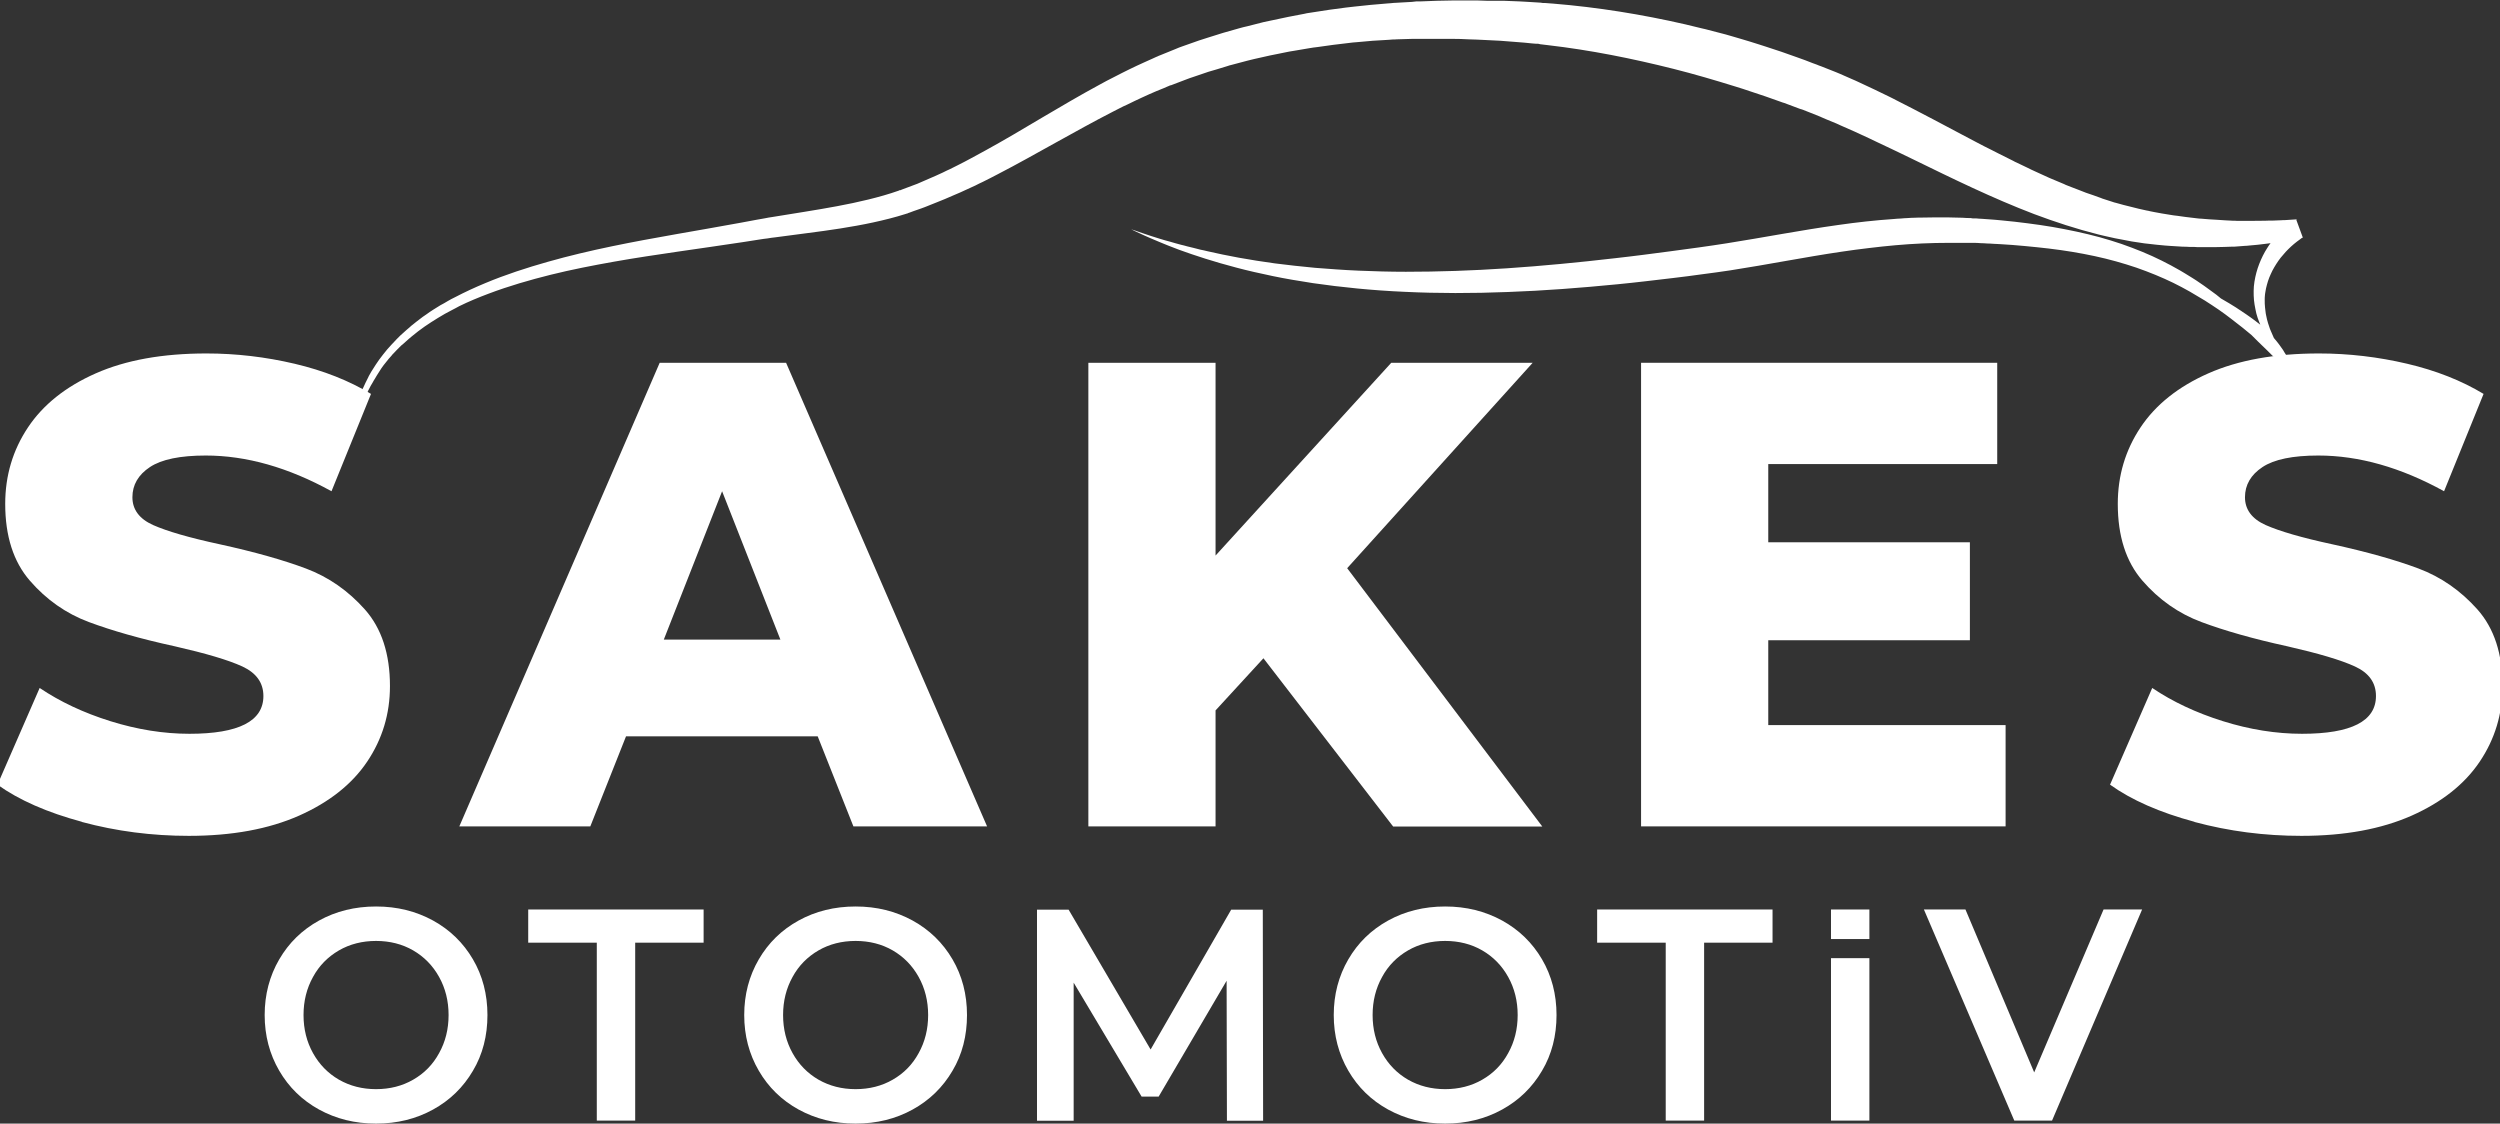
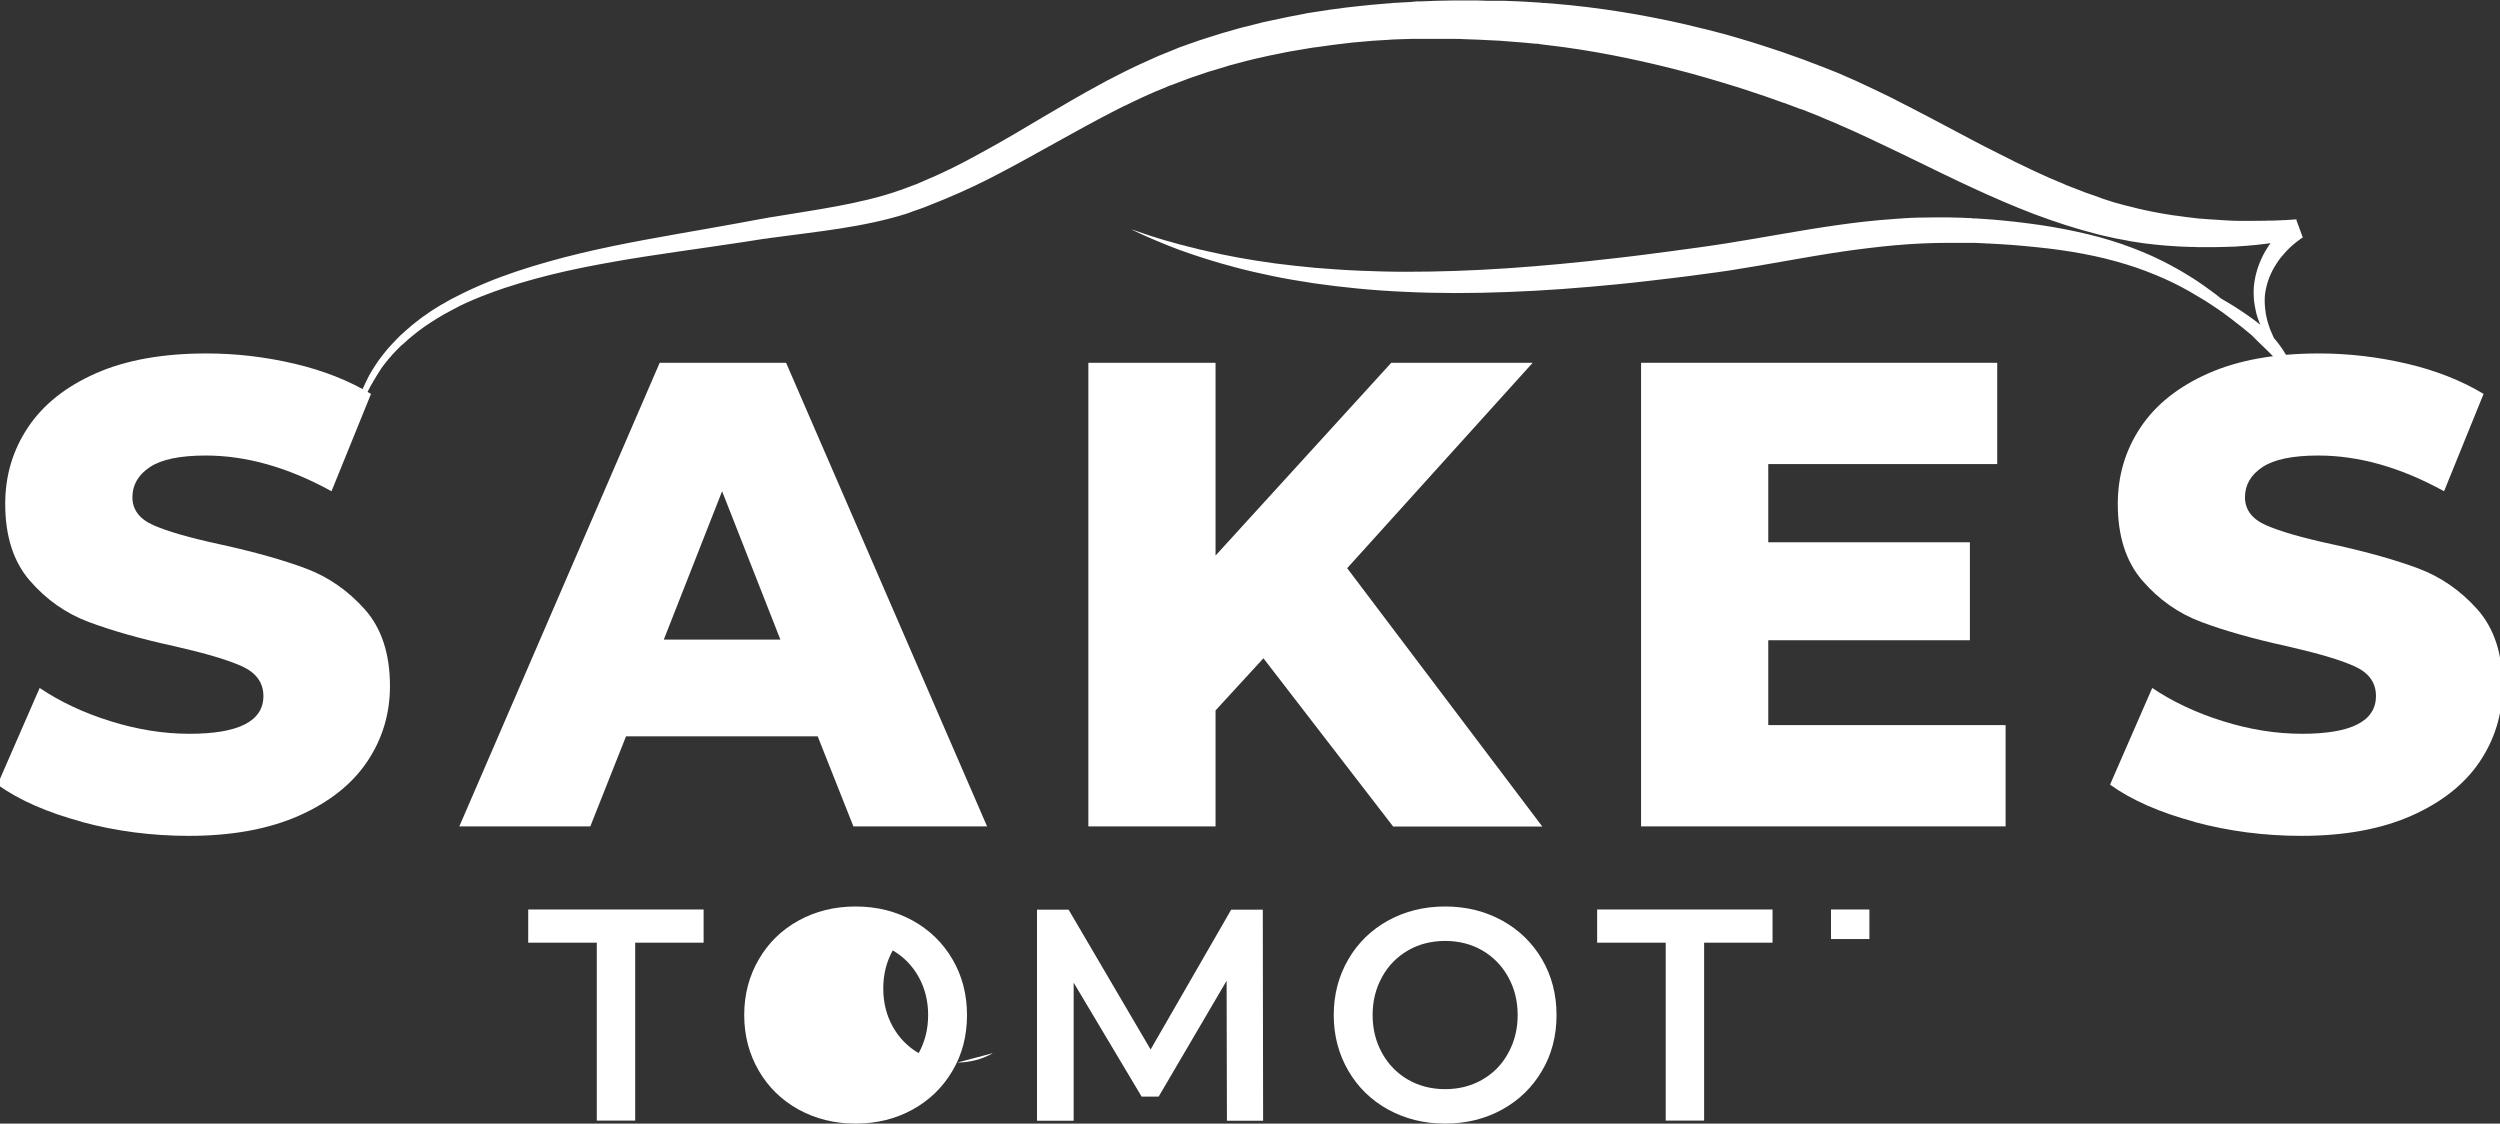
<svg xmlns="http://www.w3.org/2000/svg" id="Layer_1" version="1.1" viewBox="0 0 158.22 71.11">
  <rect x="0" y="0" width="158.22" height="71.11" fill="#333333" stroke="none" />
  <defs>
    <style>
      .st0 {
        fill: #fff;
      }
    </style>
  </defs>
  <path class="st0" d="M145.38,13.88l-.76.05c-.08,0-.17,0-.25.01l-.51.02c-.17,0-.34,0-.51.01-.34.01-.68,0-1.01.01-.08,0-.17,0-.25,0h-.51s-.13-.01-.13-.01h-.13c-.34-.02-.67-.03-1.01-.06-.17-.01-.34-.02-.5-.03l-.5-.04c-.08,0-.17-.01-.25-.02l-.25-.03-.5-.06-.5-.07-.25-.03-.25-.04-.49-.08-.49-.09-.25-.05c-.08-.02-.16-.04-.24-.05l-.49-.11c-.08-.02-.16-.04-.24-.06l-.24-.06c-.16-.04-.32-.08-.48-.12l-.47-.13-.12-.03-.12-.04-.25-.08-.37-.12-.1-.04-.47-.17-.47-.16c-.08-.03-.16-.06-.23-.09l-.23-.09-.47-.18-.23-.09c-.08-.03-.16-.06-.23-.1l-.93-.39-.92-.42c-.15-.07-.31-.14-.46-.22l-.46-.22-.23-.11-.11-.05-.11-.06-.46-.23-.46-.23c-.15-.08-.3-.16-.45-.23l-.46-.23c-.15-.08-.3-.16-.46-.24l-.91-.48-1.83-.97-.92-.48-.46-.24-.47-.24-.47-.24-.23-.12-.24-.12-.95-.46-.96-.45c-.16-.08-.33-.15-.49-.22l-.5-.22-.25-.11-.12-.05-.12-.05-.48-.19-.48-.19-.06-.02-.08-.03-.12-.05-.25-.09-.49-.19-.25-.09c-.08-.03-.17-.06-.25-.09l-.99-.35-1-.33c-.08-.03-.17-.06-.25-.08l-.25-.08-.51-.16c-.17-.05-.34-.1-.5-.15l-.51-.15c-.34-.1-.68-.2-1.02-.28l-.77-.2-.13-.03-.13-.03-1.03-.25c-2.75-.63-5.54-1.08-8.35-1.31l-.53-.04h-.13s-.13-.02-.13-.02l-.8-.05c-.18-.01-.36-.02-.53-.03l-1.03-.04h-.08s-.07,0-.07,0h-.13s-.26,0-.26,0h-.52c-.35-.02-.7-.02-1.05-.02-.35,0-.7,0-1.05,0l-1.05.02-1.05.04h-.26c-.09.01-.18.02-.26.03l-.53.03-.52.03c-.09,0-.18.01-.26.02l-.26.02c-.35.03-.7.06-1.05.09l-1.05.11-.26.03-.26.03-1.05.14c-.17.03-.35.05-.52.08l-.52.08-.26.04-.13.02-.13.03-1.04.2c-.17.03-.34.07-.52.11l-.52.11-.52.11-.51.13-.51.13-.26.06c-.09.02-.17.05-.26.07l-1.02.29-.13.04-.38.12-.51.16-.25.08c-.08.03-.17.05-.25.08l-.51.18-.51.18-.25.09-.24.1-.96.39-.08.03-.06.03-.12.05-.24.11-.49.22c-.16.07-.32.15-.48.22l-.48.23c-.32.15-.63.32-.95.48-.16.08-.31.16-.47.24l-.46.25c-1.24.67-2.44,1.38-3.63,2.08-1.19.71-2.37,1.41-3.57,2.07-.3.17-.6.33-.9.49-.15.08-.3.16-.45.24l-.45.23-.46.23c-.15.07-.31.14-.46.22l-.46.21c-.15.07-.31.13-.46.2l-.46.2-.23.1c-.08.03-.16.06-.24.09l-.48.18-.24.09-.12.05s0,0-.02,0h-.03s-.06.03-.06.03c-.62.22-1.27.4-1.92.56-1.3.32-2.65.55-4,.77-.68.11-1.36.22-2.04.33l-.26.04-.26.05c-.17.03-.35.06-.51.09l-1.02.19c-1.35.25-2.71.48-4.06.72-2.72.48-5.45.99-8.13,1.75-1.34.38-2.67.81-3.96,1.35-.65.27-1.28.56-1.91.89l-.12.06-.12.06-.23.13c-.15.09-.3.18-.46.26-.15.09-.3.18-.45.28-.15.1-.3.19-.44.3l-.22.15-.21.16c-.14.1-.28.22-.42.33-.07.05-.14.11-.2.17l-.2.17-.2.18c-.07.06-.13.12-.2.18l-.19.19-.05.05-.14.15c-.06.06-.12.13-.18.19l-.18.2s-.06.07-.09.1l-.08.1-.17.21-.16.21c-.05.07-.11.14-.16.22l-.15.22s-.05.07-.07.11l-.07.11-.07.11s-.05.08-.07.11l-.13.23s-.05.08-.06.12l-.18.36-.11.24c-.04.08-.08.16-.11.25l-.1.25-.02.06-.02.06-.05.13c-.03.08-.06.17-.09.25l-.08.26-.04.13s-.02.09-.03.13l-.07.26-.02.07s0,.04-.01.06l-.08.39c-.02.08.03.15.1.17.08.02.15-.03.17-.1l.06-.26.03-.13s.01-.04.02-.06l.02-.06.07-.25s.02-.08.04-.12l.04-.12.08-.24c.03-.08.06-.16.09-.24l.05-.12.02-.06.03-.06.11-.24c.03-.08.07-.15.11-.23l.12-.23.13-.22.06-.11s.04-.07.07-.11l.13-.22s.05-.07.07-.11l.07-.11.07-.11s.05-.07.07-.11l.15-.21c.05-.07.1-.13.16-.2l.16-.2.17-.19.08-.1s.06-.06.09-.09l.18-.19c.06-.06.12-.12.18-.18l.09-.09.05-.04.05-.04.19-.17c.06-.06.13-.11.19-.17l.19-.16.2-.16c.07-.05.13-.11.2-.16.14-.1.27-.2.41-.3l.21-.14.21-.14c.14-.09.29-.18.43-.27.07-.04.15-.09.22-.13l.22-.13c.15-.08.3-.16.45-.24l.23-.12.11-.06.11-.06c.61-.3,1.24-.56,1.88-.8,1.27-.48,2.59-.86,3.91-1.19,1.33-.33,2.67-.59,4.02-.83,1.35-.24,2.71-.44,4.07-.64,1.36-.2,2.73-.39,4.1-.6l1.02-.16c.17-.03.34-.05.51-.07l.25-.04.25-.03c.68-.09,1.36-.18,2.05-.27.69-.09,1.37-.18,2.06-.29.69-.11,1.38-.23,2.07-.38.69-.15,1.38-.32,2.07-.54l.06-.02h.03s.05-.03.05-.03l.12-.04.24-.09.49-.17c.08-.03.16-.06.24-.09l.25-.1.5-.2c.34-.13.66-.27.98-.41.16-.07.32-.14.49-.21l.48-.22.48-.22c.16-.08.31-.16.47-.23.31-.16.63-.31.94-.48,1.24-.64,2.46-1.33,3.67-2,1.21-.67,2.41-1.34,3.62-1.96l.45-.23c.15-.08.3-.15.46-.22.31-.15.61-.3.92-.44l.46-.21c.15-.07.31-.14.46-.2l.47-.19.23-.1.12-.05.06-.03s0,0,0,0c0,0,0,0,.01,0h.03s.97-.37.97-.37l.24-.09.24-.08.47-.16.47-.16c.08-.03.16-.05.24-.07l.24-.07.72-.22.12-.04.12-.03.98-.26c.08-.02.16-.04.24-.06l.25-.06.49-.11.49-.11.5-.1.49-.1c.16-.03.33-.07.5-.09l1-.17.13-.02.12-.02.25-.03.5-.07c.17-.02.33-.05.5-.07l.5-.06.5-.06.25-.03.25-.02,1.01-.09c.34-.02.67-.04,1.01-.06l.25-.02c.08,0,.17,0,.25-.01l1.01-.03c.08,0,.17,0,.25,0h1.27s1.01,0,1.01,0c.34,0,.68.01,1.01.03.34.01.68.02,1.01.04l1,.05,1.03.08c.17.01.34.03.5.04l.5.05.25.02h.12s.13.03.13.03l.5.06c2.67.31,5.32.84,7.94,1.5,1.31.33,2.6.71,3.89,1.11l.48.15.24.08.24.08.96.32.96.34c.08.03.16.06.24.08l.24.09.48.18.24.09.12.04h.03s.04.03.01.01l.06.02.48.19.6.24.11.05.23.1.46.19c.15.06.3.12.46.2l.93.41.93.43.23.11.23.11.93.44.46.22.93.45c2.48,1.21,5,2.45,7.65,3.46,1.33.5,2.68.94,4.07,1.29l.25.06.13.03.13.03.54.12c.18.04.35.07.53.1l.26.05c.09.02.18.03.26.05l.53.08c.09.01.18.03.26.04l.27.03.53.06.53.05.27.02.8.05c.18,0,.35.01.53.02h.27c.09.01.18.01.27.01h.53c.18,0,.35,0,.53,0,.35,0,.71-.02,1.06-.03h.13s.13-.01.13-.01l.53-.04c.09,0,.18-.01.26-.02.35-.03.7-.06,1.05-.11.1-.01.21-.03.31-.04-.07.09-.14.19-.2.29-.21.32-.38.67-.52,1.03-.14.36-.24.74-.3,1.12-.03.19-.05.39-.05.58,0,.19,0,.39.02.58.02.19.05.38.09.57.02.09.04.18.06.28.03.09.05.18.08.27.05.15.11.29.17.44-.1-.08-.2-.16-.3-.23-.07-.05-.13-.1-.2-.15-.07-.05-.14-.1-.21-.15l-.1-.07s-.07-.05-.1-.07l-.21-.14-.1-.07-.11-.07c-.07-.05-.14-.09-.21-.14-.14-.09-.28-.18-.42-.26-.18-.11-.35-.21-.53-.31-.19-.16-.39-.32-.61-.47-.3-.22-.61-.45-.95-.67-.08-.05-.17-.11-.25-.16-.08-.05-.17-.11-.26-.16-.09-.05-.18-.11-.26-.16-.09-.05-.18-.1-.27-.16-.73-.42-1.52-.82-2.37-1.17-.43-.18-.87-.34-1.32-.5-.45-.15-.92-.3-1.4-.43-.96-.26-1.96-.47-2.99-.65-.52-.09-1.04-.16-1.57-.23-.53-.07-1.07-.13-1.61-.18-.27-.03-.55-.05-.82-.07-.14-.01-.28-.02-.42-.03-.14,0-.27-.02-.41-.03h-.21c-.07-.02-.14-.02-.21-.02-.14,0-.28-.01-.43-.02-.28,0-.57-.02-.85-.02-.57-.01-1.15,0-1.73.01-.14,0-.29,0-.44.01-.15,0-.29.01-.44.02-.15,0-.29.02-.44.03-.15,0-.29.02-.44.03-1.17.08-2.35.21-3.53.38-2.36.33-4.72.79-7.06,1.16-.59.09-1.17.18-1.76.26-.59.08-1.18.16-1.77.24-.59.08-1.18.15-1.76.23-.59.07-1.17.15-1.75.21-2.33.27-4.62.49-6.85.64-2.22.15-4.37.22-6.41.22-1.02,0-2.01-.03-2.97-.07-.96-.04-1.88-.11-2.77-.18-.89-.08-1.73-.18-2.54-.28-.8-.11-1.56-.23-2.28-.36-.71-.13-1.38-.27-1.99-.41-.15-.04-.3-.07-.45-.1-.15-.04-.29-.07-.43-.11-.14-.03-.28-.07-.41-.1-.13-.04-.26-.07-.39-.1-.25-.07-.49-.13-.71-.2-.11-.03-.22-.06-.33-.09-.1-.03-.2-.06-.3-.09-.19-.06-.37-.12-.54-.17-.16-.05-.31-.1-.45-.15-.13-.05-.25-.08-.35-.12-.1-.04-.19-.07-.26-.09-.14-.05-.21-.07-.21-.07,0,0,.07.03.2.1.13.06.33.16.58.27.13.06.27.12.43.19.16.07.33.14.52.22.09.04.19.08.29.12.1.04.21.08.32.13.22.09.45.17.7.27.99.36,2.21.76,3.63,1.13.71.19,1.47.36,2.28.53.81.17,1.66.31,2.56.45,1.79.26,3.75.46,5.82.55,2.07.1,4.26.1,6.52.01,2.26-.08,4.59-.26,6.94-.49.59-.06,1.18-.12,1.77-.19.59-.07,1.18-.14,1.78-.21.3-.04.59-.07.89-.11.3-.04.59-.08.89-.12l.45-.06c.15-.02.3-.04.45-.06.3-.04.6-.09.9-.13,2.39-.37,4.73-.84,7.04-1.18.58-.09,1.15-.16,1.72-.23.57-.07,1.14-.13,1.7-.18,1.13-.1,2.25-.15,3.35-.15.28,0,.55,0,.82,0,.13,0,.27,0,.4,0,.07,0,.13,0,.2,0,.07,0,.14,0,.21,0,.14,0,.28.01.41.02.13,0,.27.01.4.02.13,0,.27.01.4.02.13,0,.27.02.4.02.53.03,1.06.07,1.58.12.52.05,1.03.1,1.53.16.5.06.99.13,1.48.21.48.08.96.17,1.42.27.93.2,1.81.45,2.64.73.83.29,1.61.61,2.33.96.36.18.71.36,1.04.55.33.19.65.38.96.57.3.19.6.39.88.58.28.19.54.39.79.58.25.19.49.38.72.56.2.16.38.31.56.46.03.03.05.05.08.08.11.11.22.22.32.32.21.21.42.41.62.6.1.1.19.19.28.28.05.05.09.09.14.13.04.05.09.09.13.13.17.17.32.34.46.48.04.03.07.07.1.11.03.03.06.07.09.1.06.06.12.12.17.17.1.11.18.19.23.25s.09.09.09.09h0s.02.02.04.01c.02,0,.04-.03.03-.05,0,0,0-.04-.03-.12-.02-.08-.06-.19-.1-.34-.03-.07-.06-.15-.09-.23-.04-.08-.07-.18-.12-.27-.05-.09-.1-.19-.15-.3-.05-.11-.12-.21-.19-.32-.03-.06-.07-.11-.1-.17-.04-.06-.08-.11-.12-.17-.08-.11-.16-.23-.26-.35-.06-.08-.13-.16-.2-.24-.07-.15-.14-.31-.2-.46-.02-.04-.03-.08-.05-.12l-.04-.12-.02-.06-.02-.06-.04-.12c-.05-.16-.09-.33-.12-.49-.02-.08-.03-.16-.04-.25-.01-.08-.02-.16-.03-.25-.02-.16-.02-.33-.02-.49,0-.08,0-.16.01-.24,0-.08.02-.16.03-.24.02-.16.06-.32.1-.47.04-.15.09-.31.15-.46.06-.15.13-.29.2-.44.15-.28.32-.55.52-.81.2-.25.42-.49.66-.71.12-.11.24-.21.37-.31.06-.05.13-.1.19-.14.03-.02.06-.04.09-.07l.05-.03h.02s.02-.02.02-.02l-.43-1.17" />
  <path class="st0" d="M5.18,52.01c-2.19-.59-3.97-1.37-5.34-2.35l2.67-6.12c1.29.87,2.78,1.57,4.47,2.1,1.7.53,3.37.8,5.01.8,3.12,0,4.68-.8,4.68-2.39,0-.84-.45-1.46-1.33-1.87-.89-.41-2.32-.83-4.29-1.28-2.16-.47-3.97-.99-5.42-1.53s-2.7-1.42-3.74-2.62c-1.04-1.2-1.56-2.82-1.56-4.86,0-1.79.48-3.4,1.44-4.84.96-1.44,2.39-2.58,4.29-3.42,1.9-.84,4.23-1.26,7-1.26,1.89,0,3.75.22,5.58.65,1.83.43,3.45,1.07,4.84,1.91l-2.5,6.16c-2.74-1.51-5.39-2.26-7.96-2.26-1.61,0-2.79.24-3.53.73-.74.49-1.11,1.13-1.11,1.91s.44,1.37,1.31,1.76c.88.39,2.28.8,4.23,1.22,2.19.48,4,.99,5.44,1.53,1.44.54,2.68,1.41,3.74,2.6,1.05,1.19,1.58,2.8,1.58,4.84,0,1.76-.48,3.35-1.44,4.78-.96,1.43-2.4,2.57-4.31,3.42-1.92.85-4.24,1.28-6.98,1.28-2.33,0-4.58-.29-6.77-.88Z" />
  <path class="st0" d="M51.77,46.6h-12.15l-2.26,5.7h-8.29l12.68-29.34h8l12.72,29.34h-8.46l-2.26-5.7ZM49.39,40.48l-3.69-9.39-3.69,9.39h7.39Z" />
  <path class="st0" d="M79.97,41.65l-3.04,3.31v7.34h-8.05v-29.34h8.05v12.2l11.12-12.2h8.95l-11.74,13,12.35,16.35h-9.44l-8.21-10.65Z" />
  <path class="st0" d="M126.93,45.89v6.41h-23.07v-29.34h22.54v6.41h-14.49v4.95h12.76v6.2h-12.76v5.37h15.02Z" />
  <path class="st0" d="M138.88,52.01c-2.19-.59-3.97-1.37-5.34-2.35l2.67-6.12c1.29.87,2.78,1.57,4.47,2.1s3.37.8,5.01.8c3.12,0,4.68-.8,4.68-2.39,0-.84-.44-1.46-1.33-1.87-.89-.41-2.32-.83-4.29-1.28-2.16-.47-3.97-.99-5.42-1.53-1.45-.54-2.7-1.42-3.74-2.62-1.04-1.2-1.56-2.82-1.56-4.86,0-1.79.48-3.4,1.44-4.84.96-1.44,2.39-2.58,4.29-3.42,1.9-.84,4.23-1.26,7-1.26,1.89,0,3.75.22,5.58.65,1.83.43,3.45,1.07,4.84,1.91l-2.5,6.16c-2.74-1.51-5.39-2.26-7.96-2.26-1.61,0-2.79.24-3.53.73-.74.49-1.11,1.13-1.11,1.91s.44,1.37,1.31,1.76c.88.39,2.28.8,4.23,1.22,2.19.48,4,.99,5.44,1.53,1.44.54,2.68,1.41,3.74,2.6,1.05,1.19,1.58,2.8,1.58,4.84,0,1.76-.48,3.35-1.44,4.78-.96,1.43-2.4,2.57-4.31,3.42-1.92.85-4.24,1.28-6.98,1.28-2.33,0-4.58-.29-6.77-.88Z" />
-   <path class="st0" d="M20.19,70.22c-1.07-.59-1.91-1.41-2.52-2.46-.61-1.05-.92-2.22-.92-3.52s.31-2.47.92-3.52c.61-1.05,1.45-1.87,2.52-2.46,1.07-.59,2.27-.89,3.61-.89s2.53.3,3.61.89c1.07.59,1.91,1.41,2.52,2.45.61,1.04.92,2.22.92,3.53s-.3,2.49-.92,3.53c-.61,1.04-1.45,1.86-2.52,2.45-1.07.59-2.27.89-3.61.89s-2.53-.3-3.61-.89ZM26.15,68.33c.7-.4,1.25-.96,1.64-1.68.4-.72.6-1.52.6-2.41s-.2-1.69-.6-2.41c-.4-.72-.95-1.28-1.64-1.68s-1.48-.6-2.35-.6-1.66.2-2.35.6-1.25.96-1.64,1.68c-.4.72-.6,1.52-.6,2.41s.2,1.69.6,2.41c.4.72.95,1.28,1.64,1.68.7.4,1.48.6,2.35.6s1.66-.2,2.35-.6Z" />
  <path class="st0" d="M37.76,59.66h-4.33v-2.1h11.1v2.1h-4.33v11.26h-2.43v-11.26Z" />
-   <path class="st0" d="M50.54,70.22c-1.07-.59-1.91-1.41-2.52-2.46-.61-1.05-.92-2.22-.92-3.52s.31-2.47.92-3.52c.61-1.05,1.45-1.87,2.52-2.46,1.07-.59,2.27-.89,3.61-.89s2.53.3,3.61.89c1.07.59,1.91,1.41,2.52,2.45.61,1.04.92,2.22.92,3.53s-.3,2.49-.92,3.53c-.61,1.04-1.45,1.86-2.52,2.45-1.07.59-2.27.89-3.61.89s-2.53-.3-3.61-.89ZM56.5,68.33c.7-.4,1.25-.96,1.64-1.68.4-.72.6-1.52.6-2.41s-.2-1.69-.6-2.41c-.4-.72-.95-1.28-1.64-1.68s-1.48-.6-2.35-.6-1.66.2-2.35.6-1.25.96-1.64,1.68c-.4.72-.6,1.52-.6,2.41s.2,1.69.6,2.41c.4.72.95,1.28,1.64,1.68.7.4,1.48.6,2.35.6s1.66-.2,2.35-.6Z" />
+   <path class="st0" d="M50.54,70.22c-1.07-.59-1.91-1.41-2.52-2.46-.61-1.05-.92-2.22-.92-3.52s.31-2.47.92-3.52c.61-1.05,1.45-1.87,2.52-2.46,1.07-.59,2.27-.89,3.61-.89s2.53.3,3.61.89c1.07.59,1.91,1.41,2.52,2.45.61,1.04.92,2.22.92,3.53s-.3,2.49-.92,3.53c-.61,1.04-1.45,1.86-2.52,2.45-1.07.59-2.27.89-3.61.89s-2.53-.3-3.61-.89ZM56.5,68.33c.7-.4,1.25-.96,1.64-1.68.4-.72.6-1.52.6-2.41s-.2-1.69-.6-2.41c-.4-.72-.95-1.28-1.64-1.68c-.4.72-.6,1.52-.6,2.41s.2,1.69.6,2.41c.4.72.95,1.28,1.64,1.68.7.4,1.48.6,2.35.6s1.66-.2,2.35-.6Z" />
  <path class="st0" d="M77.65,70.92l-.02-8.85-4.3,7.33h-1.08l-4.3-7.21v8.74h-2.32v-13.36h2l5.19,8.85,5.1-8.85h2l.02,13.36h-2.3Z" />
  <path class="st0" d="M87.85,70.22c-1.07-.59-1.91-1.41-2.52-2.46-.61-1.05-.92-2.22-.92-3.52s.31-2.47.92-3.52c.61-1.05,1.45-1.87,2.52-2.46,1.07-.59,2.27-.89,3.61-.89s2.53.3,3.61.89c1.07.59,1.91,1.41,2.52,2.45.61,1.04.92,2.22.92,3.53s-.3,2.49-.92,3.53c-.61,1.04-1.45,1.86-2.52,2.45-1.07.59-2.27.89-3.61.89s-2.53-.3-3.61-.89ZM93.81,68.33c.7-.4,1.25-.96,1.64-1.68.4-.72.6-1.52.6-2.41s-.2-1.69-.6-2.41c-.4-.72-.95-1.28-1.64-1.68s-1.48-.6-2.35-.6-1.66.2-2.35.6-1.25.96-1.64,1.68c-.4.72-.6,1.52-.6,2.41s.2,1.69.6,2.41c.4.72.95,1.28,1.64,1.68.7.4,1.48.6,2.35.6s1.66-.2,2.35-.6Z" />
  <path class="st0" d="M105.41,59.66h-4.33v-2.1h11.1v2.1h-4.33v11.26h-2.43v-11.26Z" />
-   <path class="st0" d="M135.57,57.56l-5.7,13.36h-2.39l-5.72-13.36h2.63l4.35,10.31,4.39-10.31h2.43Z" />
  <g>
    <rect class="st0" x="115.88" y="57.56" width="2.43" height="1.87" />
-     <rect class="st0" x="115.88" y="60.64" width="2.43" height="10.28" />
  </g>
</svg>